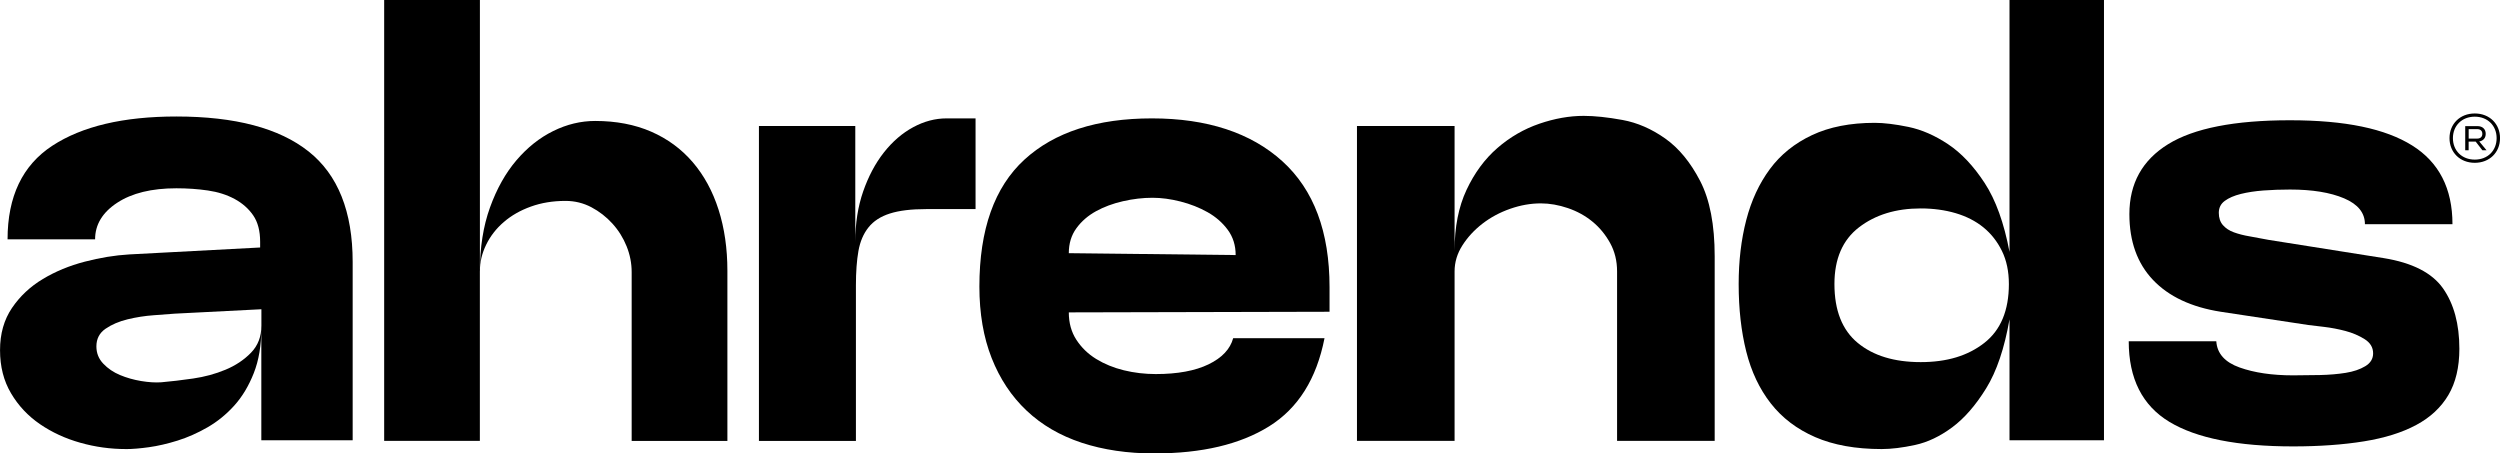
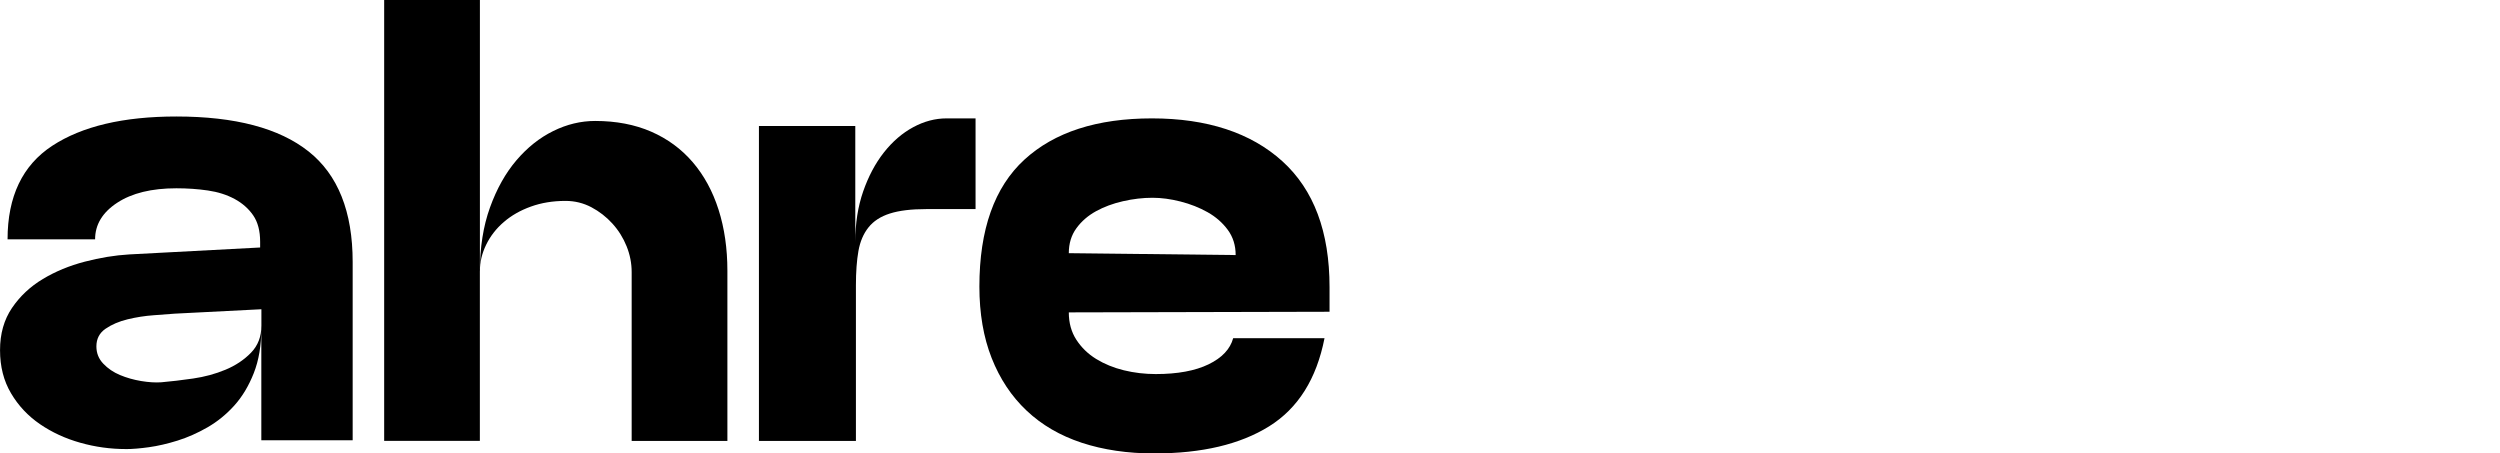
<svg xmlns="http://www.w3.org/2000/svg" id="uuid-e86af909-72f5-49fc-88cb-01f2db81c72b" viewBox="0 0 717.39 130.12">
  <path d="M36.15,128.86c-4.46,0-8.83-.6-13.1-1.81-4.28-1.2-8.13-2.98-11.57-5.33-3.43-2.35-6.21-5.3-8.31-8.86-2.11-3.55-3.16-7.68-3.16-12.38s1.14-8.73,3.43-12.11c2.29-3.37,5.24-6.14,8.86-8.31,3.61-2.17,7.62-3.82,12.02-4.97,4.4-1.14,8.64-1.84,12.74-2.08l37.59-1.99v-1.63c0-3.13-.66-5.66-1.99-7.59-1.33-1.93-3.1-3.49-5.33-4.7-2.23-1.2-4.79-2.02-7.68-2.44-2.89-.42-5.9-.63-9.04-.63-7.11,0-12.77,1.39-16.99,4.16-4.22,2.77-6.33,6.27-6.33,10.48H2.17c0-12.29,4.28-21.24,12.83-26.84,8.55-5.6,20.42-8.4,35.6-8.4,16.87,0,29.52,3.34,37.95,10.03,8.43,6.69,12.65,17.26,12.65,31.72v51.15h-26.21v-32.17c0,4.94-.72,9.25-2.17,12.92-1.45,3.68-3.32,6.78-5.6,9.31-2.29,2.53-4.85,4.61-7.68,6.24-2.83,1.63-5.69,2.89-8.58,3.8-2.89.9-5.63,1.54-8.22,1.9-2.59.36-4.79.54-6.6.54ZM46.27,109.7c2.77-.24,5.81-.6,9.13-1.08,3.31-.48,6.42-1.32,9.31-2.53,2.89-1.2,5.33-2.83,7.32-4.88,1.99-2.05,2.98-4.64,2.98-7.77v-4.7l-24.94,1.27c-1.45.12-3.43.27-5.96.45-2.53.18-5.03.57-7.5,1.17-2.47.6-4.58,1.51-6.33,2.71-1.75,1.21-2.62,2.89-2.62,5.06,0,1.93.66,3.59,1.99,4.97,1.32,1.39,2.92,2.47,4.79,3.25,1.87.78,3.89,1.36,6.05,1.72,2.17.36,4.09.48,5.78.36Z" />
  <path d="M137.71,126.51h-27.47V0h27.47v77.89c0-6.87.96-12.98,2.89-18.34,1.93-5.36,4.46-9.88,7.59-13.55,3.13-3.67,6.66-6.48,10.57-8.4,3.91-1.93,7.92-2.89,12.02-2.89,6.02,0,11.39,1.03,16.08,3.07,4.7,2.05,8.67,4.97,11.93,8.77,3.25,3.8,5.72,8.34,7.41,13.64,1.69,5.3,2.53,11.15,2.53,17.53v48.8h-27.47v-48.44c0-2.53-.48-5-1.45-7.41-.97-2.41-2.32-4.58-4.07-6.51-1.75-1.93-3.77-3.49-6.05-4.7-2.29-1.2-4.76-1.81-7.41-1.81-3.61,0-6.93.54-9.94,1.63-3.01,1.08-5.6,2.56-7.77,4.43-2.17,1.87-3.86,4.04-5.06,6.51-1.21,2.47-1.81,5.03-1.81,7.68v48.62Z" />
  <path d="M279.94,60h-14.1c-4.34,0-7.83.42-10.48,1.27-2.65.84-4.7,2.17-6.14,3.98-1.45,1.81-2.41,4.07-2.89,6.78-.48,2.71-.72,6-.72,9.85v44.64h-27.83V36.15h27.65v33.25c0-5.3.75-10.12,2.26-14.46,1.51-4.34,3.49-8.07,5.96-11.21,2.47-3.13,5.27-5.54,8.4-7.23,3.13-1.69,6.33-2.53,9.58-2.53h8.31v26.02Z" />
  <path d="M331.27,130.12c-7.71,0-14.67-1.03-20.87-3.07-6.21-2.05-11.48-5.12-15.81-9.22-4.34-4.09-7.68-9.13-10.03-15.09-2.35-5.96-3.52-12.8-3.52-20.51,0-16.38,4.31-28.52,12.92-36.42,8.61-7.89,20.81-11.84,36.6-11.84s28.37,4.1,37.41,12.29c9.04,8.19,13.55,20.24,13.55,36.15v7.05l-74.82.18c0,3.01.72,5.63,2.17,7.86,1.45,2.23,3.34,4.07,5.69,5.51s5,2.53,7.95,3.25c2.95.72,5.99,1.08,9.13,1.08,6.26,0,11.32-.93,15.18-2.8,3.85-1.87,6.2-4.37,7.05-7.5h26.21c-2.29,11.69-7.59,20.12-15.9,25.3-8.31,5.18-19.28,7.77-32.89,7.77ZM306.69,72.65l47.89.54c0-2.77-.75-5.18-2.26-7.23-1.51-2.05-3.43-3.73-5.78-5.06-2.35-1.32-4.94-2.35-7.77-3.07-2.83-.72-5.51-1.08-8.04-1.08-2.77,0-5.6.33-8.49.99-2.89.66-5.48,1.63-7.77,2.89-2.29,1.27-4.16,2.89-5.6,4.88-1.45,1.99-2.17,4.37-2.17,7.14Z" />
-   <path d="M417.4,126.51h-28.01V36.15h28.01v35.78c0-6.75,1.14-12.56,3.43-17.44,2.29-4.88,5.24-8.88,8.86-12.02,3.61-3.13,7.62-5.45,12.02-6.96,4.4-1.51,8.64-2.26,12.74-2.26,3.13,0,6.84.39,11.11,1.17,4.28.78,8.37,2.56,12.29,5.33,3.91,2.77,7.26,6.84,10.03,12.2,2.77,5.36,4.16,12.56,4.16,21.6v52.95h-28.01v-48.62c0-3.01-.66-5.72-1.99-8.13-1.33-2.41-3.01-4.46-5.06-6.14-2.05-1.69-4.4-2.98-7.05-3.89-2.65-.9-5.24-1.36-7.77-1.36-2.89,0-5.81.51-8.77,1.54-2.95,1.03-5.6,2.44-7.95,4.25-2.35,1.81-4.28,3.89-5.78,6.24-1.51,2.35-2.26,4.85-2.26,7.5v48.62Z" />
-   <path d="M576.64,126.33v-34.7c-1.45,8.31-3.68,14.91-6.69,19.79-3.01,4.88-6.27,8.62-9.76,11.21-3.5,2.59-7.05,4.28-10.66,5.06-3.61.78-6.81,1.17-9.58,1.17-7.47,0-13.83-1.15-19.07-3.43s-9.49-5.51-12.74-9.67c-3.25-4.16-5.6-9.13-7.05-14.91-1.45-5.78-2.17-12.23-2.17-19.34,0-6.62.72-12.74,2.17-18.34,1.45-5.6,3.7-10.48,6.78-14.64,3.07-4.16,7.11-7.41,12.11-9.76,5-2.35,10.99-3.52,17.98-3.52,2.65,0,5.87.39,9.67,1.17,3.8.79,7.59,2.44,11.39,4.97,3.8,2.53,7.29,6.24,10.48,11.11,3.19,4.88,5.57,11.48,7.14,19.79V0h27.11v126.33h-27.11ZM576.46,81.51c0-3.61-.66-6.78-1.99-9.49-1.33-2.71-3.1-4.97-5.33-6.78-2.23-1.81-4.88-3.16-7.95-4.07-3.07-.9-6.42-1.36-10.03-1.36-7.11,0-13.01,1.81-17.71,5.42-4.7,3.61-7.05,9.04-7.05,16.27,0,7.59,2.23,13.22,6.69,16.9,4.46,3.68,10.48,5.51,18.07,5.51s13.55-1.84,18.25-5.51c4.7-3.67,7.05-9.31,7.05-16.9Z" />
-   <path d="M635.98,97.95c.24,3.5,2.47,6,6.69,7.5,4.22,1.51,9.34,2.26,15.36,2.26,2.41,0,4.97-.03,7.68-.09,2.71-.06,5.18-.27,7.41-.63,2.23-.36,4.09-.99,5.6-1.9,1.51-.9,2.26-2.14,2.26-3.7,0-1.69-.81-3.04-2.44-4.07-1.63-1.02-3.47-1.81-5.51-2.35-2.05-.54-4.1-.93-6.14-1.17-2.05-.24-3.56-.42-4.52-.54l-25.12-3.8c-8.43-1.32-14.91-4.37-19.43-9.13-4.52-4.76-6.78-11.05-6.78-18.89,0-8.79,3.7-15.48,11.11-20.06,7.41-4.58,19.07-6.87,34.97-6.87s27.35,2.41,35.06,7.23c7.71,4.82,11.57,12.35,11.57,22.59h-25.12c0-3.25-1.99-5.72-5.96-7.41-3.98-1.69-9.16-2.53-15.54-2.53-2.65,0-5.18.09-7.59.27-2.41.18-4.58.51-6.51.99-1.93.48-3.46,1.15-4.61,1.99-1.15.84-1.72,1.99-1.72,3.43s.39,2.62,1.17,3.52c.78.9,1.84,1.6,3.16,2.08,1.32.48,2.86.88,4.61,1.17,1.75.3,3.52.63,5.33.99l33.07,5.24c8.19,1.33,13.85,4.22,16.99,8.67,3.13,4.46,4.7,10.24,4.7,17.35,0,5.3-1.06,9.73-3.16,13.28-2.11,3.56-5.18,6.42-9.22,8.58-4.04,2.17-9.04,3.74-15,4.7-5.96.96-12.74,1.45-20.33,1.45-15.9,0-27.74-2.35-35.51-7.05-7.77-4.7-11.66-12.41-11.66-23.13h25.12Z" />
-   <path d="M702.9,39.64c0-4.08,3-7.08,7.25-7.08s7.25,3,7.25,7.08-3,7.08-7.25,7.08-7.25-3-7.25-7.08ZM716.42,39.64c0-3.56-2.56-6.16-6.27-6.16s-6.27,2.6-6.27,6.16,2.54,6.16,6.27,6.16,6.27-2.6,6.27-6.16ZM707.42,36.19h3.5c1.5,0,2.37.9,2.37,2.21,0,1.19-.69,2-1.85,2.19l2.08,2.52h-1.19l-1.92-2.48h-2.02v2.48h-.98v-6.91ZM710.84,39.77c.98,0,1.48-.56,1.48-1.37s-.5-1.35-1.48-1.35h-2.44v2.73h2.44Z" />
</svg>